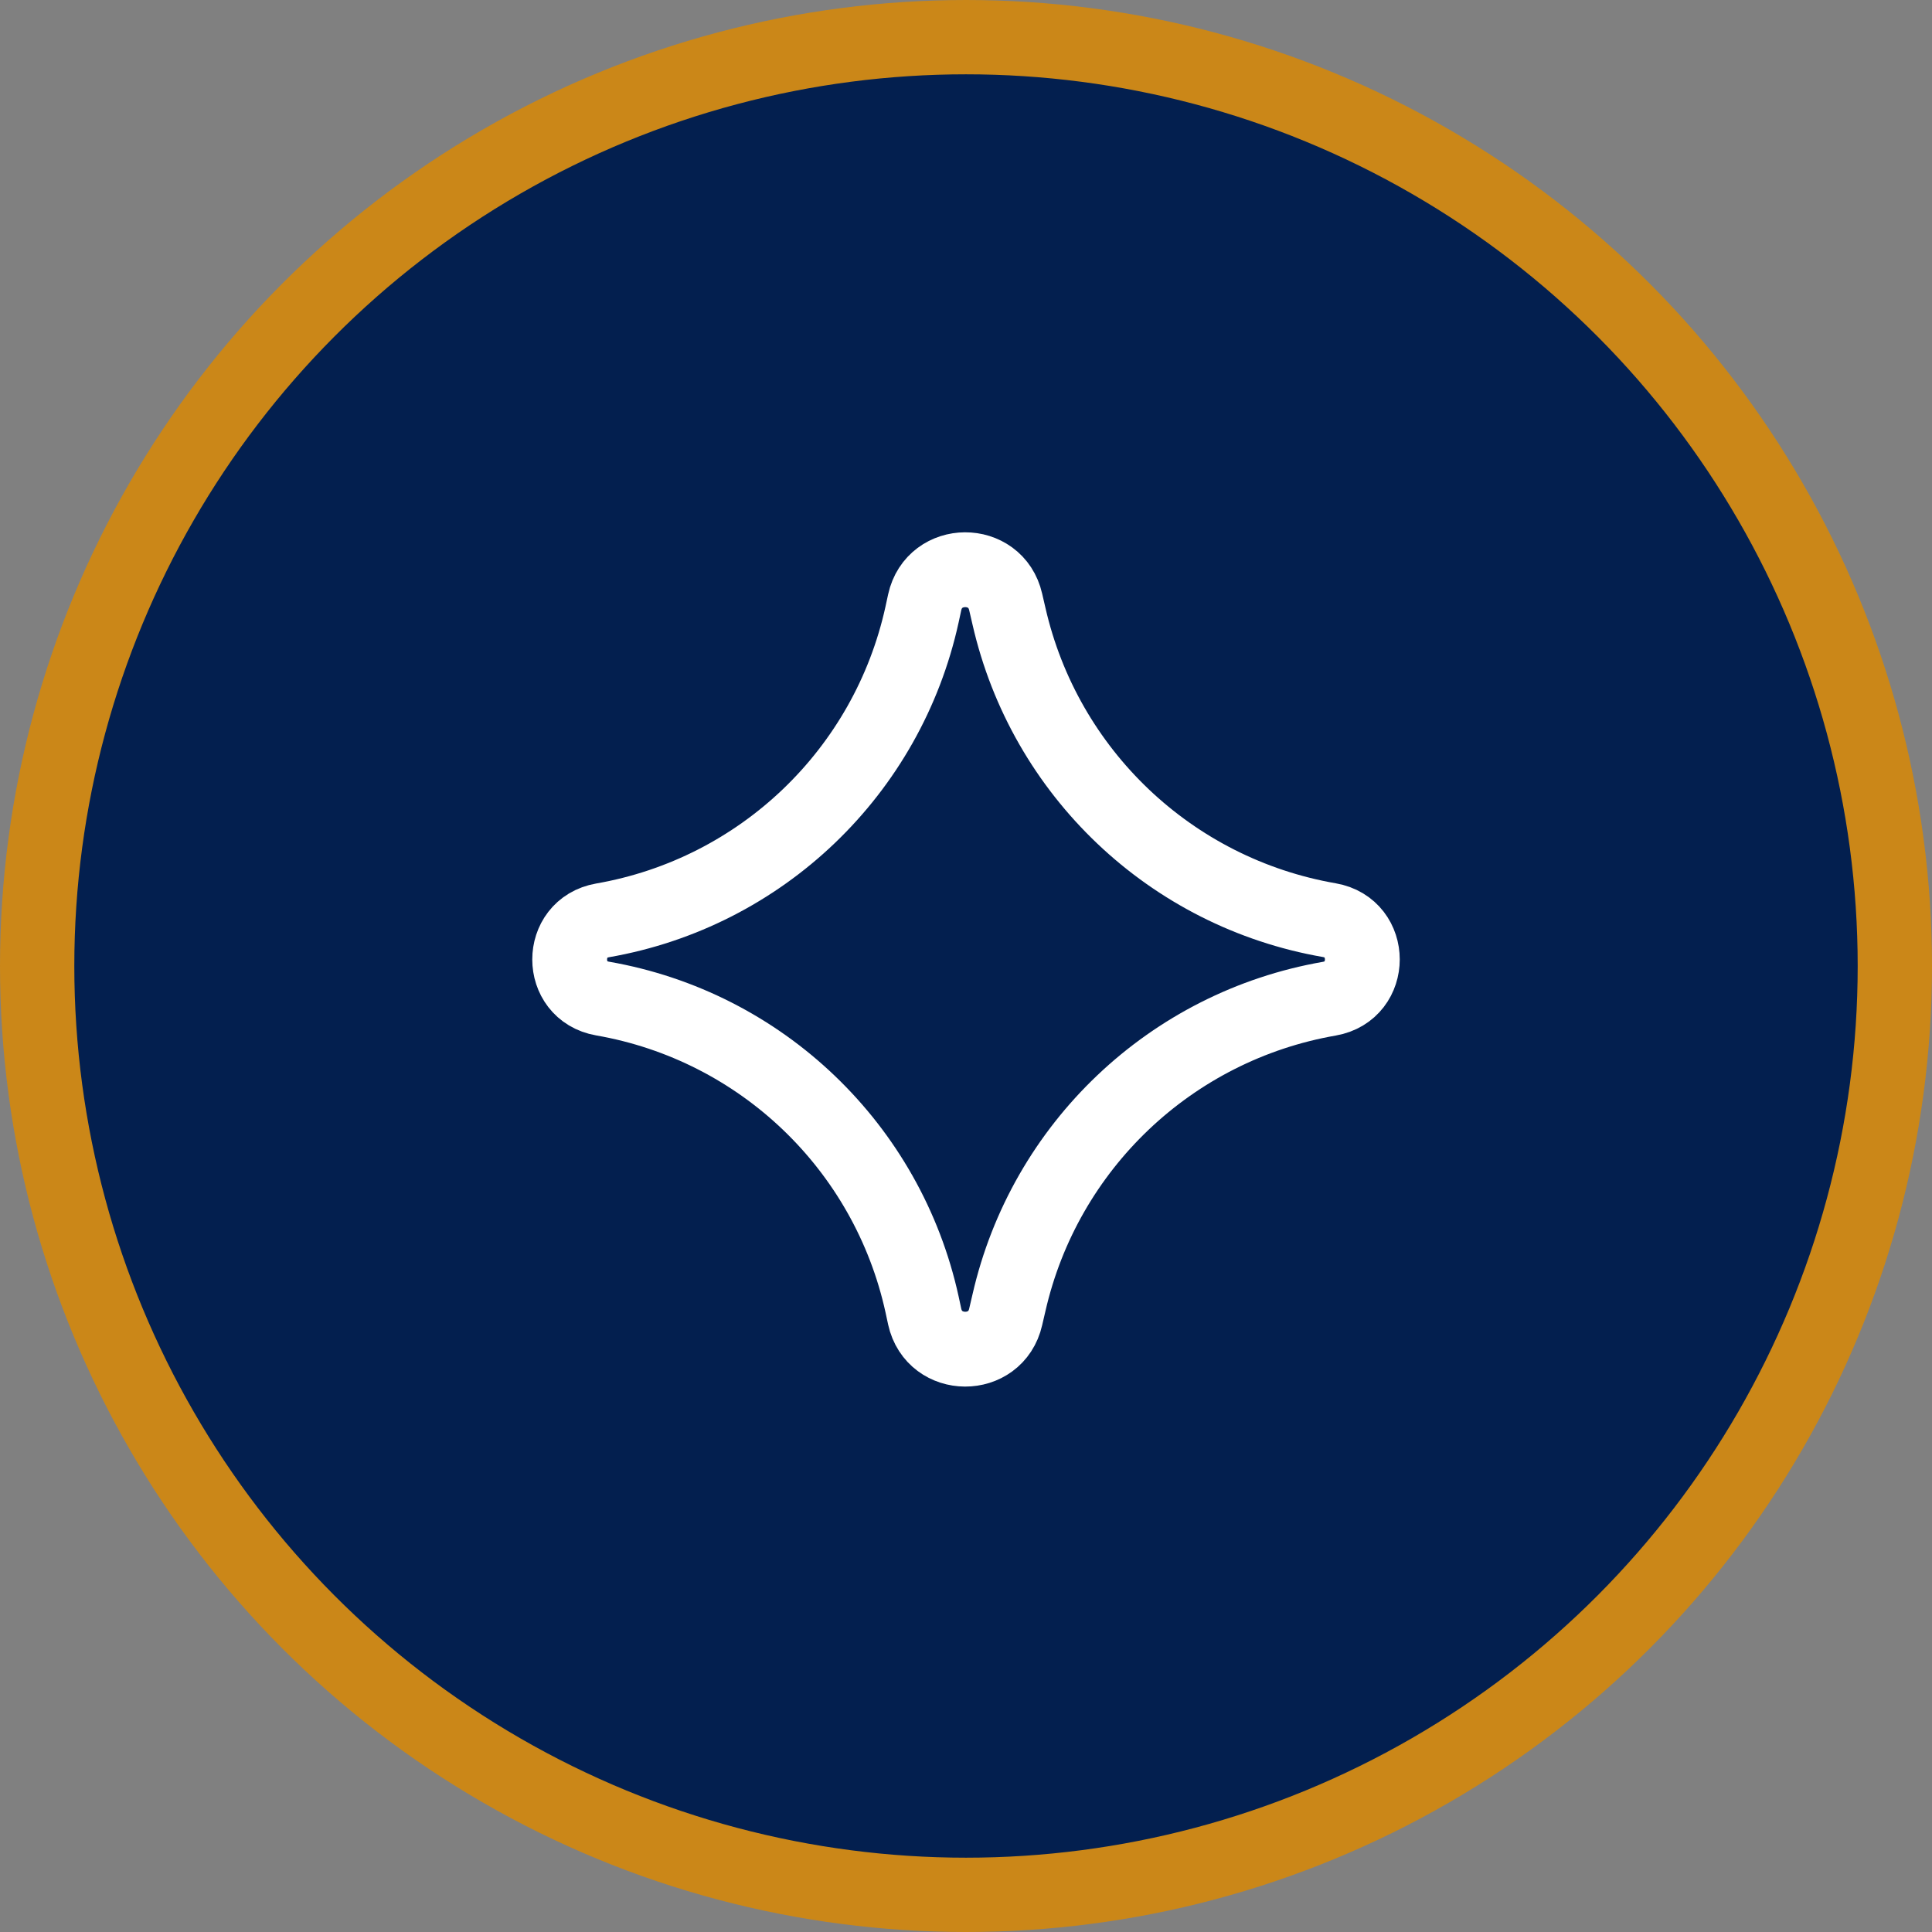
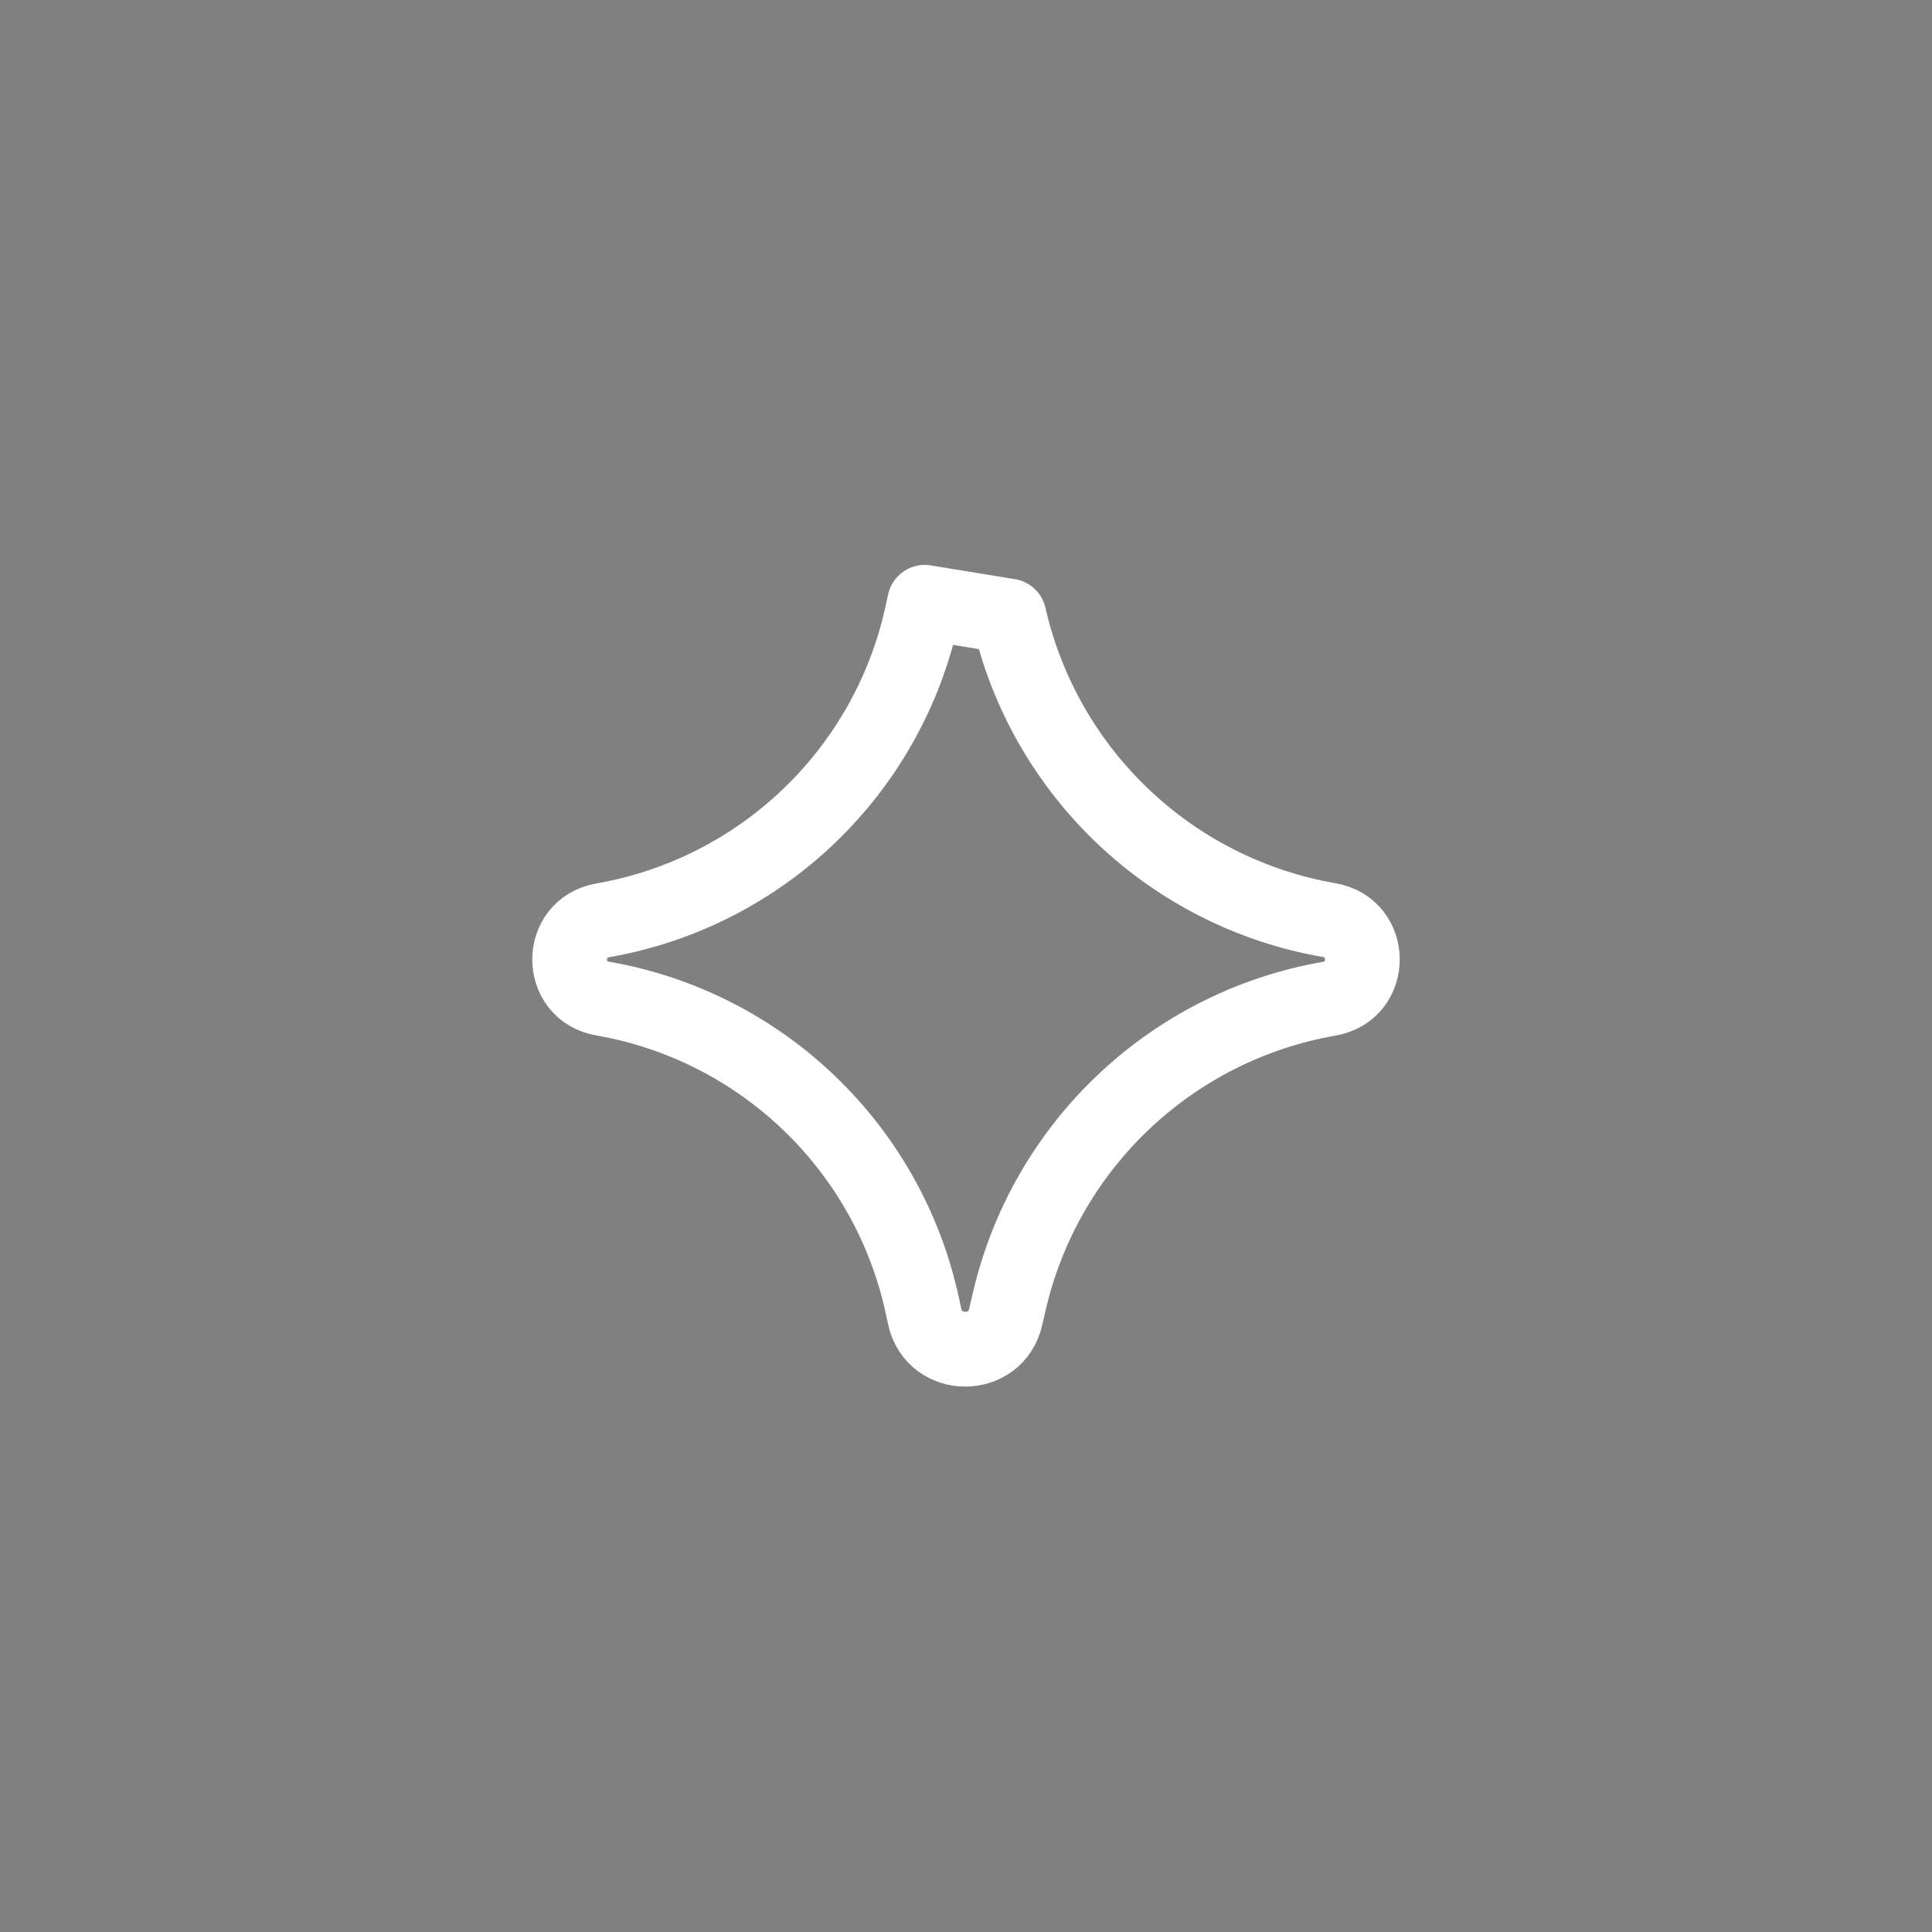
<svg xmlns="http://www.w3.org/2000/svg" width="26" height="26" viewBox="0 0 26 26" fill="none">
  <rect x="0" y="0" width="26" height="26" fill="#808080" stroke="none" />
-   <circle cx="13" cy="13" r="12.5" fill="#031F4F" stroke="#CB8718" />
-   <path d="M8.109 13.438C7.519 13.335 7.519 12.489 8.109 12.386C10.246 12.014 11.945 10.387 12.409 8.268L12.444 8.106C12.572 7.523 13.402 7.52 13.534 8.101L13.578 8.291C14.059 10.399 15.758 12.013 17.889 12.383C18.482 12.486 18.482 13.337 17.889 13.44C15.758 13.811 14.059 15.425 13.578 17.533L13.534 17.722C13.402 18.304 12.572 18.3 12.444 17.718L12.409 17.555C11.945 15.437 10.246 13.81 8.109 13.438Z" stroke="white" stroke-width="1.007" stroke-linecap="round" stroke-linejoin="round" />
+   <path d="M8.109 13.438C7.519 13.335 7.519 12.489 8.109 12.386C10.246 12.014 11.945 10.387 12.409 8.268L12.444 8.106L13.578 8.291C14.059 10.399 15.758 12.013 17.889 12.383C18.482 12.486 18.482 13.337 17.889 13.44C15.758 13.811 14.059 15.425 13.578 17.533L13.534 17.722C13.402 18.304 12.572 18.3 12.444 17.718L12.409 17.555C11.945 15.437 10.246 13.81 8.109 13.438Z" stroke="white" stroke-width="1.007" stroke-linecap="round" stroke-linejoin="round" />
</svg>